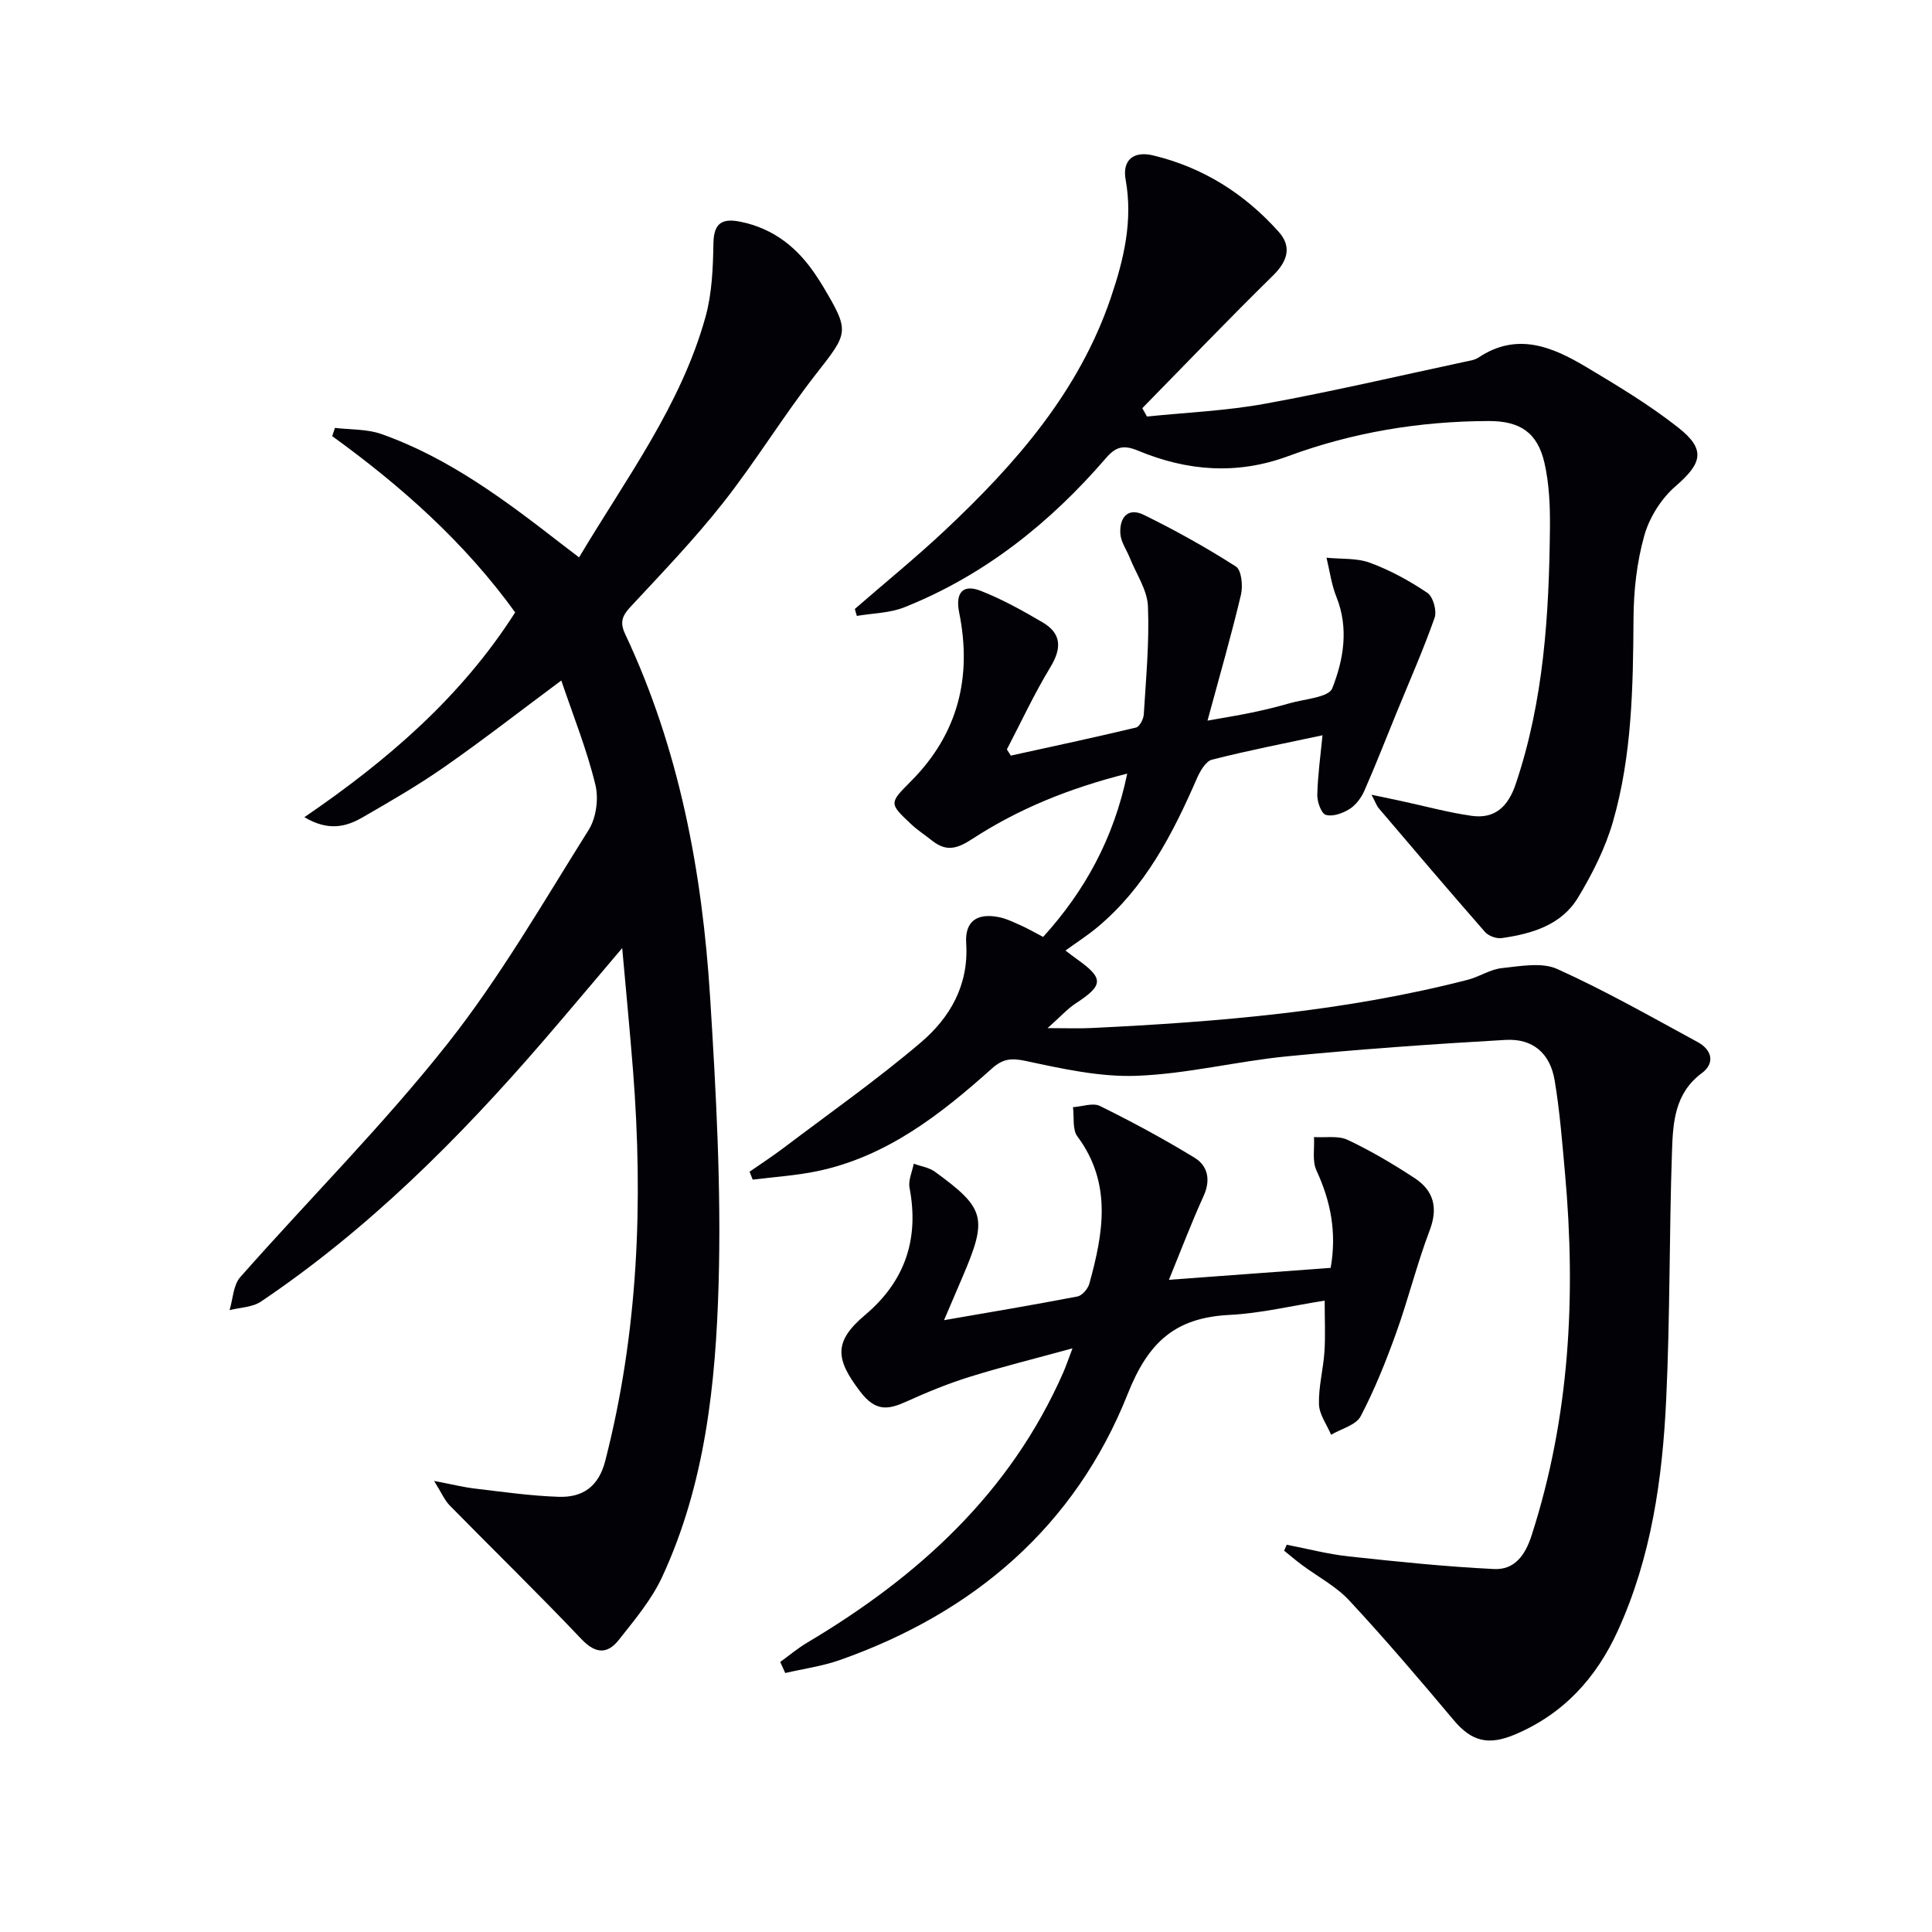
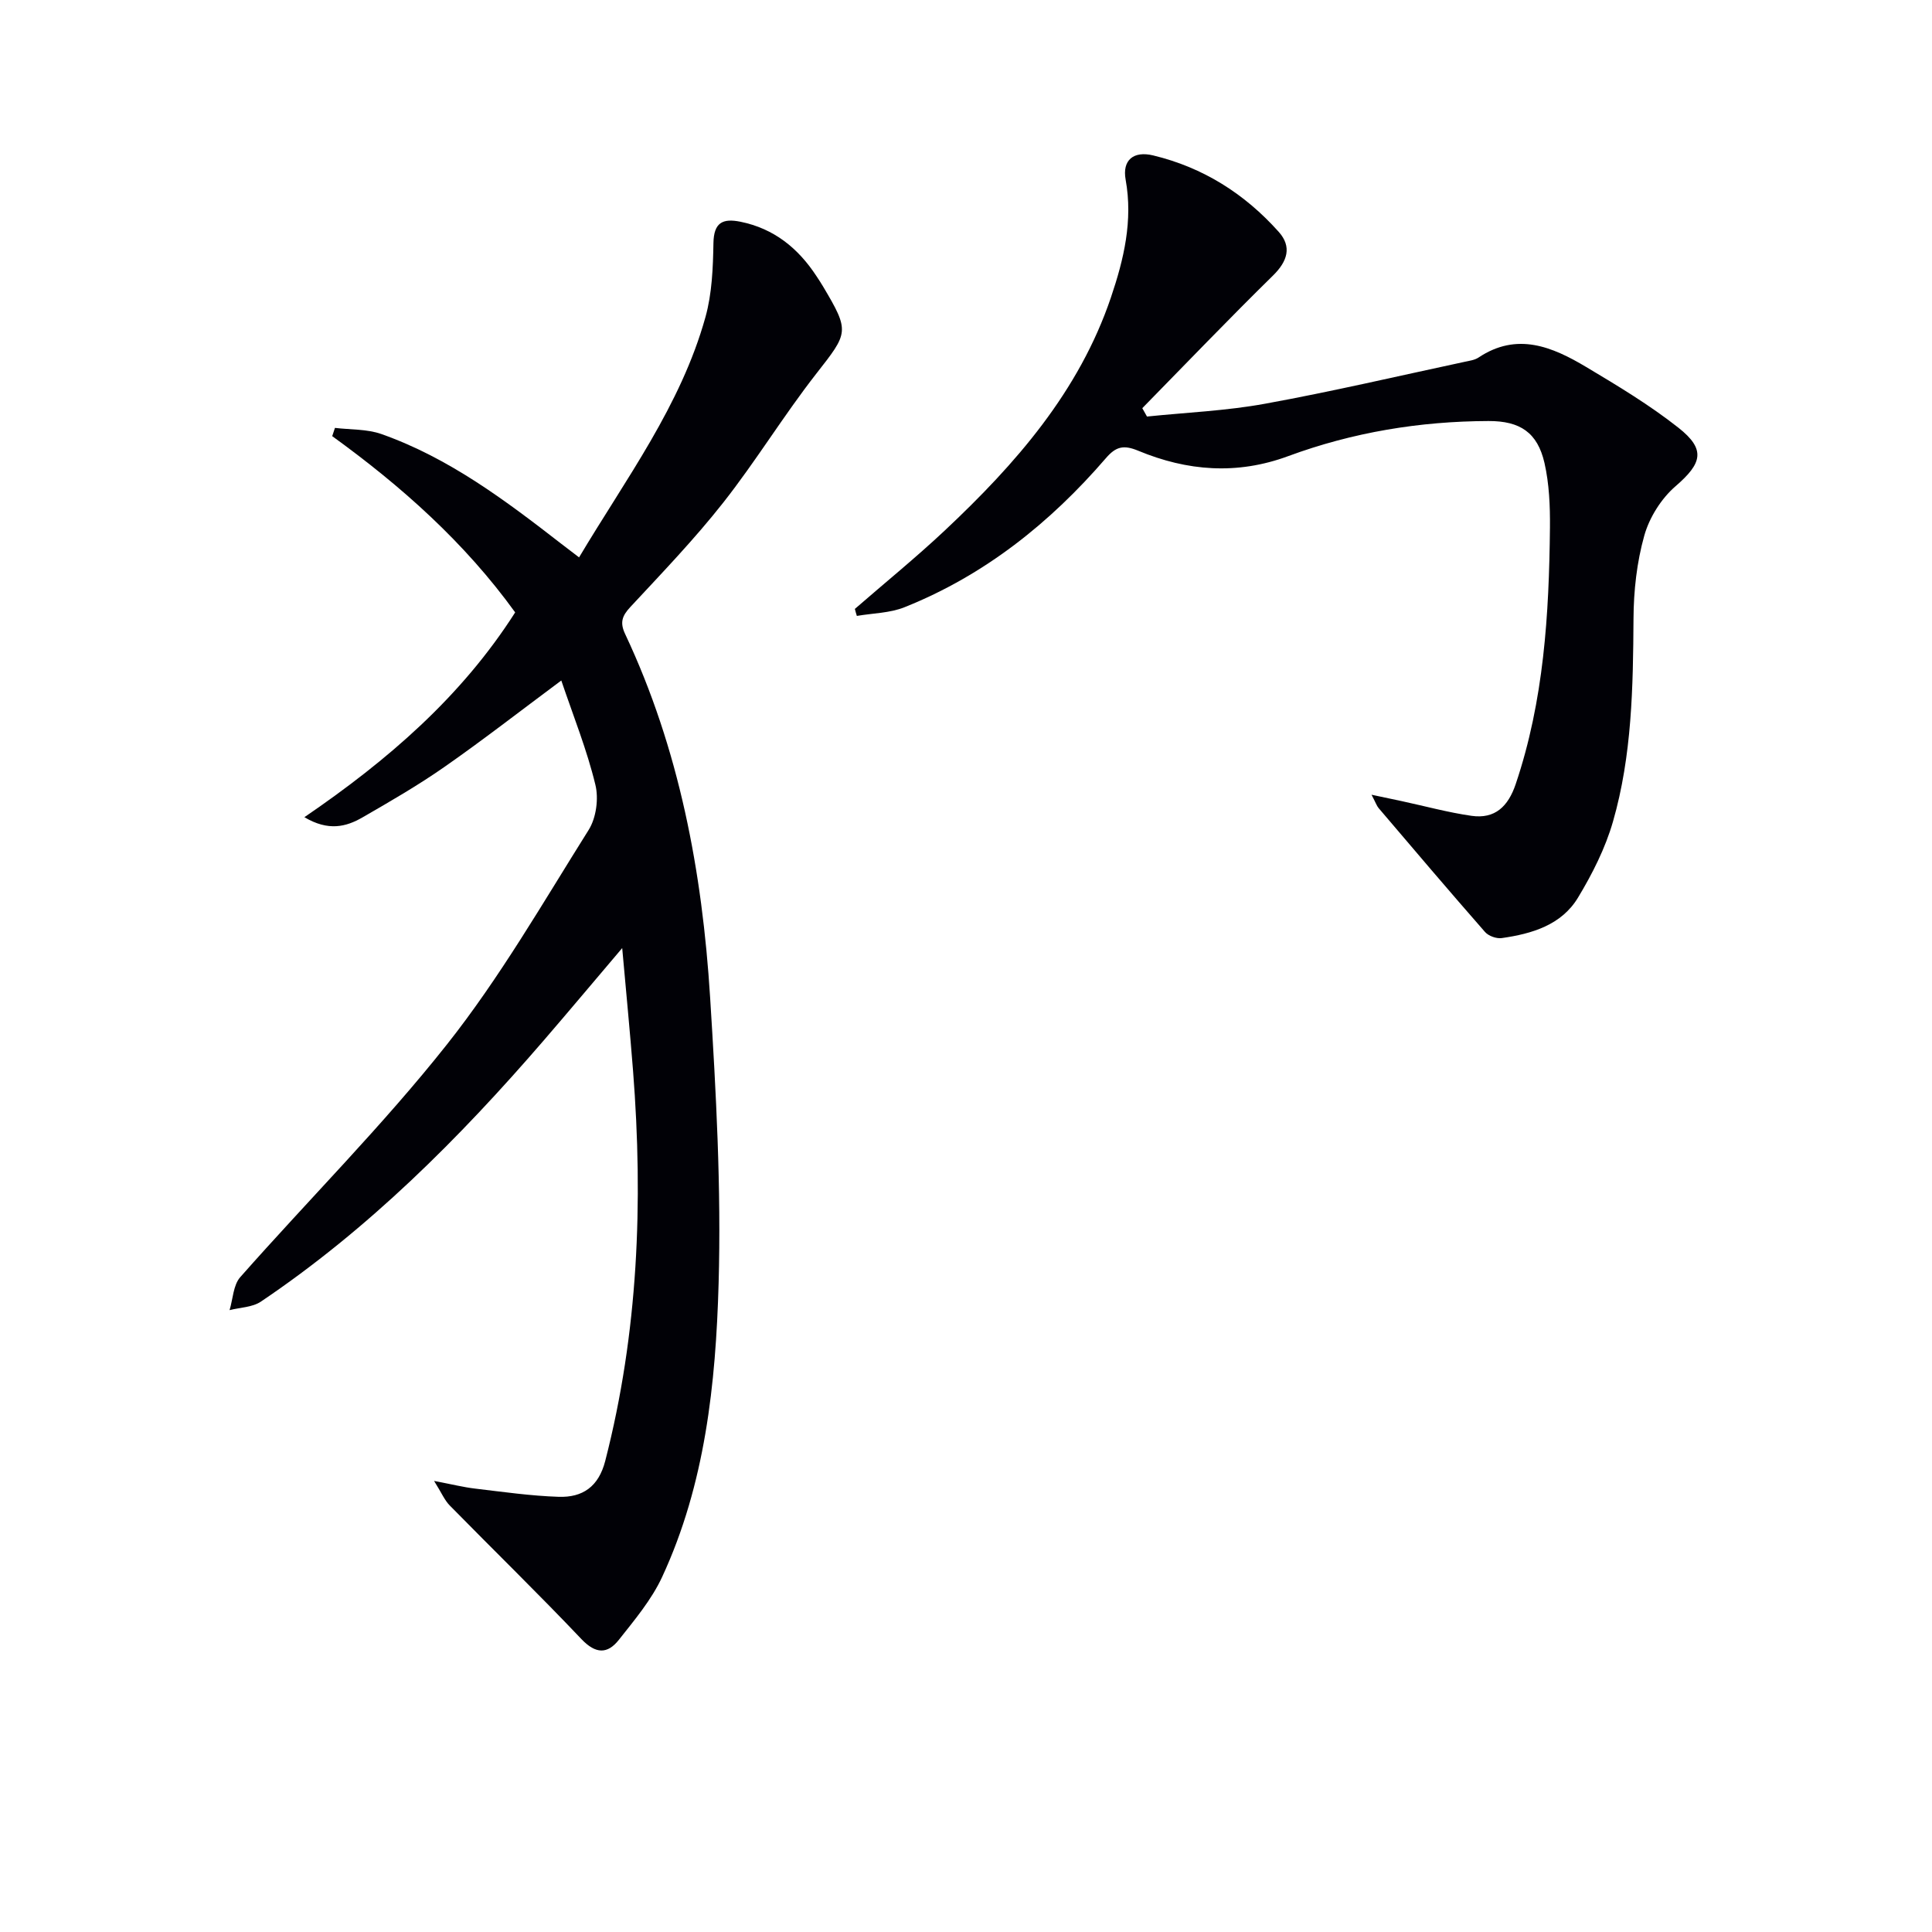
<svg xmlns="http://www.w3.org/2000/svg" enable-background="new 0 0 400 400" viewBox="0 0 400 400">
-   <path d="m266.4 319.82c4.28.83 8.54 1.95 12.86 2.42 9.99 1.08 20.01 2.12 30.04 2.61 4.2.21 6.44-2.73 7.81-6.98 7.89-24.49 9.2-49.53 6.91-74.92-.58-6.44-1.08-12.92-2.15-19.29-.93-5.58-4.51-8.68-10.15-8.36-15.09.86-30.18 1.93-45.22 3.4-10.39 1.02-20.68 3.63-31.07 4.03-7.65.3-15.47-1.45-23.05-3.07-3.01-.64-4.76-.46-7.01 1.56-10.59 9.47-21.71 18.21-36.08 21.24-4.41.93-8.96 1.2-13.45 1.77-.22-.55-.44-1.09-.65-1.64 2.34-1.63 4.74-3.18 7.01-4.9 9.53-7.21 19.34-14.11 28.43-21.84 6.05-5.15 9.97-11.88 9.41-20.56-.29-4.56 2.24-6.3 6.75-5.41 1.6.31 3.12 1.08 4.63 1.75 1.36.6 2.65 1.36 4.55 2.35 8.61-9.49 14.62-20.35 17.41-33.81-11.92 3-22.49 7.27-32.07 13.52-3.23 2.11-5.42 2.65-8.32.36-1.43-1.13-2.98-2.14-4.31-3.38-4.67-4.38-4.6-4.37-.02-8.98 9.71-9.78 12.62-21.53 9.93-34.85-.83-4.1.73-5.98 4.47-4.51 4.44 1.74 8.68 4.1 12.81 6.53 3.94 2.32 3.96 5.37 1.6 9.27-3.33 5.48-6.04 11.33-9.01 17.03.27.43.55.86.82 1.28 8.65-1.9 17.31-3.75 25.93-5.81.73-.18 1.54-1.75 1.6-2.72.45-7.46 1.17-14.95.86-22.39-.14-3.39-2.43-6.69-3.76-10.03-.66-1.66-1.84-3.28-1.95-4.97-.23-3.25 1.48-5.58 4.86-3.92 6.54 3.21 12.93 6.77 19.06 10.69 1.16.74 1.48 4 1.05 5.83-1.98 8.35-4.36 16.6-6.93 26.08 3.92-.71 6.59-1.12 9.23-1.68 2.59-.55 5.17-1.16 7.71-1.9 3.11-.91 8.13-1.2 8.89-3.11 2.34-5.93 3.47-12.44.86-18.93-1.03-2.56-1.39-5.4-2.05-8.11 3.03.31 6.28.03 9.04 1.06 4.16 1.54 8.16 3.73 11.85 6.22 1.18.8 1.99 3.72 1.49 5.15-2.35 6.68-5.23 13.17-7.91 19.74-2.2 5.37-4.3 10.78-6.64 16.09-.64 1.45-1.76 2.96-3.08 3.78-1.4.88-3.47 1.62-4.89 1.2-.94-.28-1.8-2.7-1.77-4.14.1-4.1.68-8.19 1.08-12.34-7.78 1.67-15.39 3.14-22.88 5.05-1.3.33-2.47 2.38-3.13 3.89-5.01 11.51-10.71 22.55-20.58 30.79-2.01 1.68-4.24 3.11-6.63 4.84.93.7 1.69 1.3 2.47 1.85 5.5 3.92 5.4 5.35-.33 9.08-1.73 1.13-3.15 2.74-5.84 5.13 3.98 0 6.54.11 9.09-.02 26.25-1.26 52.39-3.4 77.95-10 2.39-.62 4.61-2.15 7-2.4 3.82-.4 8.26-1.27 11.48.18 9.95 4.49 19.48 9.92 29.09 15.14 2.92 1.59 3.65 4.34.83 6.43-5.6 4.15-5.96 10.21-6.16 16.1-.59 17.12-.39 34.27-1.2 51.38-.77 16.46-3.07 32.74-10.02 47.96-4.44 9.73-11.18 17.19-21.25 21.46-5.5 2.33-8.98 1.51-12.73-2.96-7.05-8.39-14.16-16.74-21.61-24.76-2.74-2.95-6.54-4.93-9.83-7.38-1.26-.94-2.45-1.96-3.67-2.94.18-.43.36-.83.54-1.23z" fill="#010106" />
  <path d="m116.21 140.89c-8.7 6.47-16.3 12.39-24.19 17.89-5.44 3.8-11.22 7.14-16.98 10.46-3.38 1.95-7.05 2.9-12.02-.05 17.3-11.81 32.52-24.96 43.64-42.4-10.45-14.47-23.53-26.11-37.88-36.49.19-.57.38-1.14.57-1.71 3.21.39 6.62.22 9.6 1.27 14 4.94 25.71 13.76 37.29 22.75 1.04.81 2.09 1.6 3.65 2.79 9.69-16.28 21.06-31.39 26.17-49.76 1.36-4.89 1.56-10.18 1.65-15.3.07-4.3 1.94-5.17 5.6-4.43 6.95 1.41 11.96 5.49 15.75 11.29.45.69.92 1.38 1.34 2.1 5.59 9.4 5.25 9.56-1.43 18.11-6.74 8.63-12.46 18.05-19.23 26.65-5.96 7.57-12.67 14.55-19.24 21.62-1.72 1.85-2.19 3.22-1.07 5.59 11.21 23.8 15.96 49.21 17.59 75.19 1.24 19.74 2.32 39.57 1.76 59.31-.59 20.72-2.78 41.51-11.69 60.72-2.19 4.72-5.7 8.89-8.97 13.03-2.34 2.96-4.78 2.95-7.73-.15-8.92-9.4-18.21-18.44-27.29-27.69-1.07-1.09-1.68-2.61-3.23-5.07 3.74.71 6.11 1.31 8.51 1.59 5.75.68 11.52 1.51 17.29 1.7 4.94.16 8.26-2.07 9.64-7.44 6.83-26.58 7.88-53.52 5.76-80.71-.63-8.04-1.41-16.06-2.25-25.46-6.05 7.12-11.12 13.18-16.28 19.16-17.46 20.23-36.26 39.04-58.53 54.04-1.76 1.18-4.3 1.2-6.48 1.76.7-2.31.76-5.19 2.21-6.83 14.2-16.09 29.45-31.33 42.75-48.12 11-13.88 19.93-29.43 29.39-44.48 1.56-2.49 2.1-6.49 1.38-9.37-1.73-7.17-4.51-14.07-7.05-21.56z" fill="#010106" />
  <path d="m176.99 126.07c6.21-5.4 12.61-10.6 18.61-16.23 14.67-13.78 27.8-28.74 34.41-48.27 2.67-7.89 4.58-15.88 3.04-24.38-.73-4.04 1.63-6 5.71-5.01 10.34 2.49 18.95 7.94 26 15.84 2.73 3.06 1.82 6.06-1.18 9.01-9.18 9.01-18.08 18.3-27.08 27.48.32.58.64 1.15.97 1.73 8.15-.84 16.39-1.18 24.43-2.65 13.86-2.52 27.6-5.74 41.38-8.69.97-.21 2.05-.35 2.84-.88 7.97-5.32 15.28-2.22 22.28 1.96 6.54 3.9 13.12 7.86 19.08 12.56 5.77 4.54 4.9 7.4-.59 12.14-2.95 2.55-5.41 6.47-6.46 10.22-1.55 5.51-2.2 11.43-2.23 17.18-.09 14.17-.31 28.33-4.25 42.02-1.58 5.5-4.27 10.82-7.24 15.74-3.43 5.69-9.55 7.49-15.78 8.38-1.1.16-2.75-.43-3.48-1.27-7.42-8.47-14.72-17.06-22.02-25.64-.4-.47-.6-1.12-1.47-2.77 2.65.56 4.42.93 6.19 1.31 4.84 1.04 9.64 2.36 14.52 3.06 4.86.69 7.58-1.95 9.14-6.57 5.83-17.27 6.91-35.14 7.09-53.13.04-4.45-.15-9.03-1.13-13.35-1.45-6.31-5.05-8.71-11.58-8.69-14.24.04-28.14 2.34-41.49 7.27-10.6 3.92-20.91 3.09-31.04-1.12-3.01-1.25-4.61-.89-6.69 1.53-11.56 13.41-25.13 24.25-41.7 30.87-3.04 1.22-6.56 1.23-9.87 1.8-.16-.48-.28-.97-.41-1.45z" fill="#010106" />
-   <path d="m161.54 344.09c1.84-1.33 3.6-2.82 5.55-3.98 22.96-13.64 42.04-30.93 53.03-55.91.53-1.2.95-2.46 1.93-5.04-7.73 2.12-14.57 3.81-21.29 5.9-4.43 1.38-8.76 3.15-12.99 5.07-3.83 1.74-6.43 2.21-9.63-1.96-5.24-6.83-5.56-10.41.98-15.93 8.27-6.98 11.21-15.72 9.19-26.33-.29-1.55.55-3.31.87-4.98 1.47.54 3.17.78 4.39 1.67 10.42 7.57 10.92 9.58 5.77 21.64-1.28 3-2.57 6.01-3.89 9.09 9.51-1.65 18.59-3.17 27.63-4.91.97-.19 2.16-1.58 2.45-2.63 2.89-10.44 4.77-20.78-2.47-30.51-1.07-1.44-.64-4.01-.91-6.05 1.88-.12 4.12-.97 5.58-.25 6.68 3.3 13.26 6.84 19.61 10.73 2.75 1.69 3.36 4.61 1.84 7.93-2.47 5.43-4.59 11.02-7.17 17.33 11.55-.85 22.47-1.66 33.49-2.47 1.29-7.37 0-13.82-2.95-20.19-.9-1.95-.37-4.57-.5-6.89 2.35.15 5.01-.35 6.99.59 4.79 2.26 9.4 4.99 13.84 7.9 3.94 2.59 4.91 6.13 3.11 10.85-2.63 6.92-4.4 14.17-6.91 21.15-2.12 5.9-4.46 11.77-7.37 17.31-.97 1.84-4.02 2.59-6.12 3.83-.89-2.11-2.45-4.19-2.51-6.32-.11-3.6.89-7.22 1.13-10.86.22-3.26.05-6.55.05-10.59-6.79 1.06-13.22 2.63-19.72 2.96-11.09.56-16.74 5.48-21.04 16.31-10.89 27.43-31.83 45.34-59.61 55.14-3.63 1.28-7.54 1.81-11.31 2.69-.35-.75-.69-1.52-1.04-2.29z" fill="#010106" />
</svg>